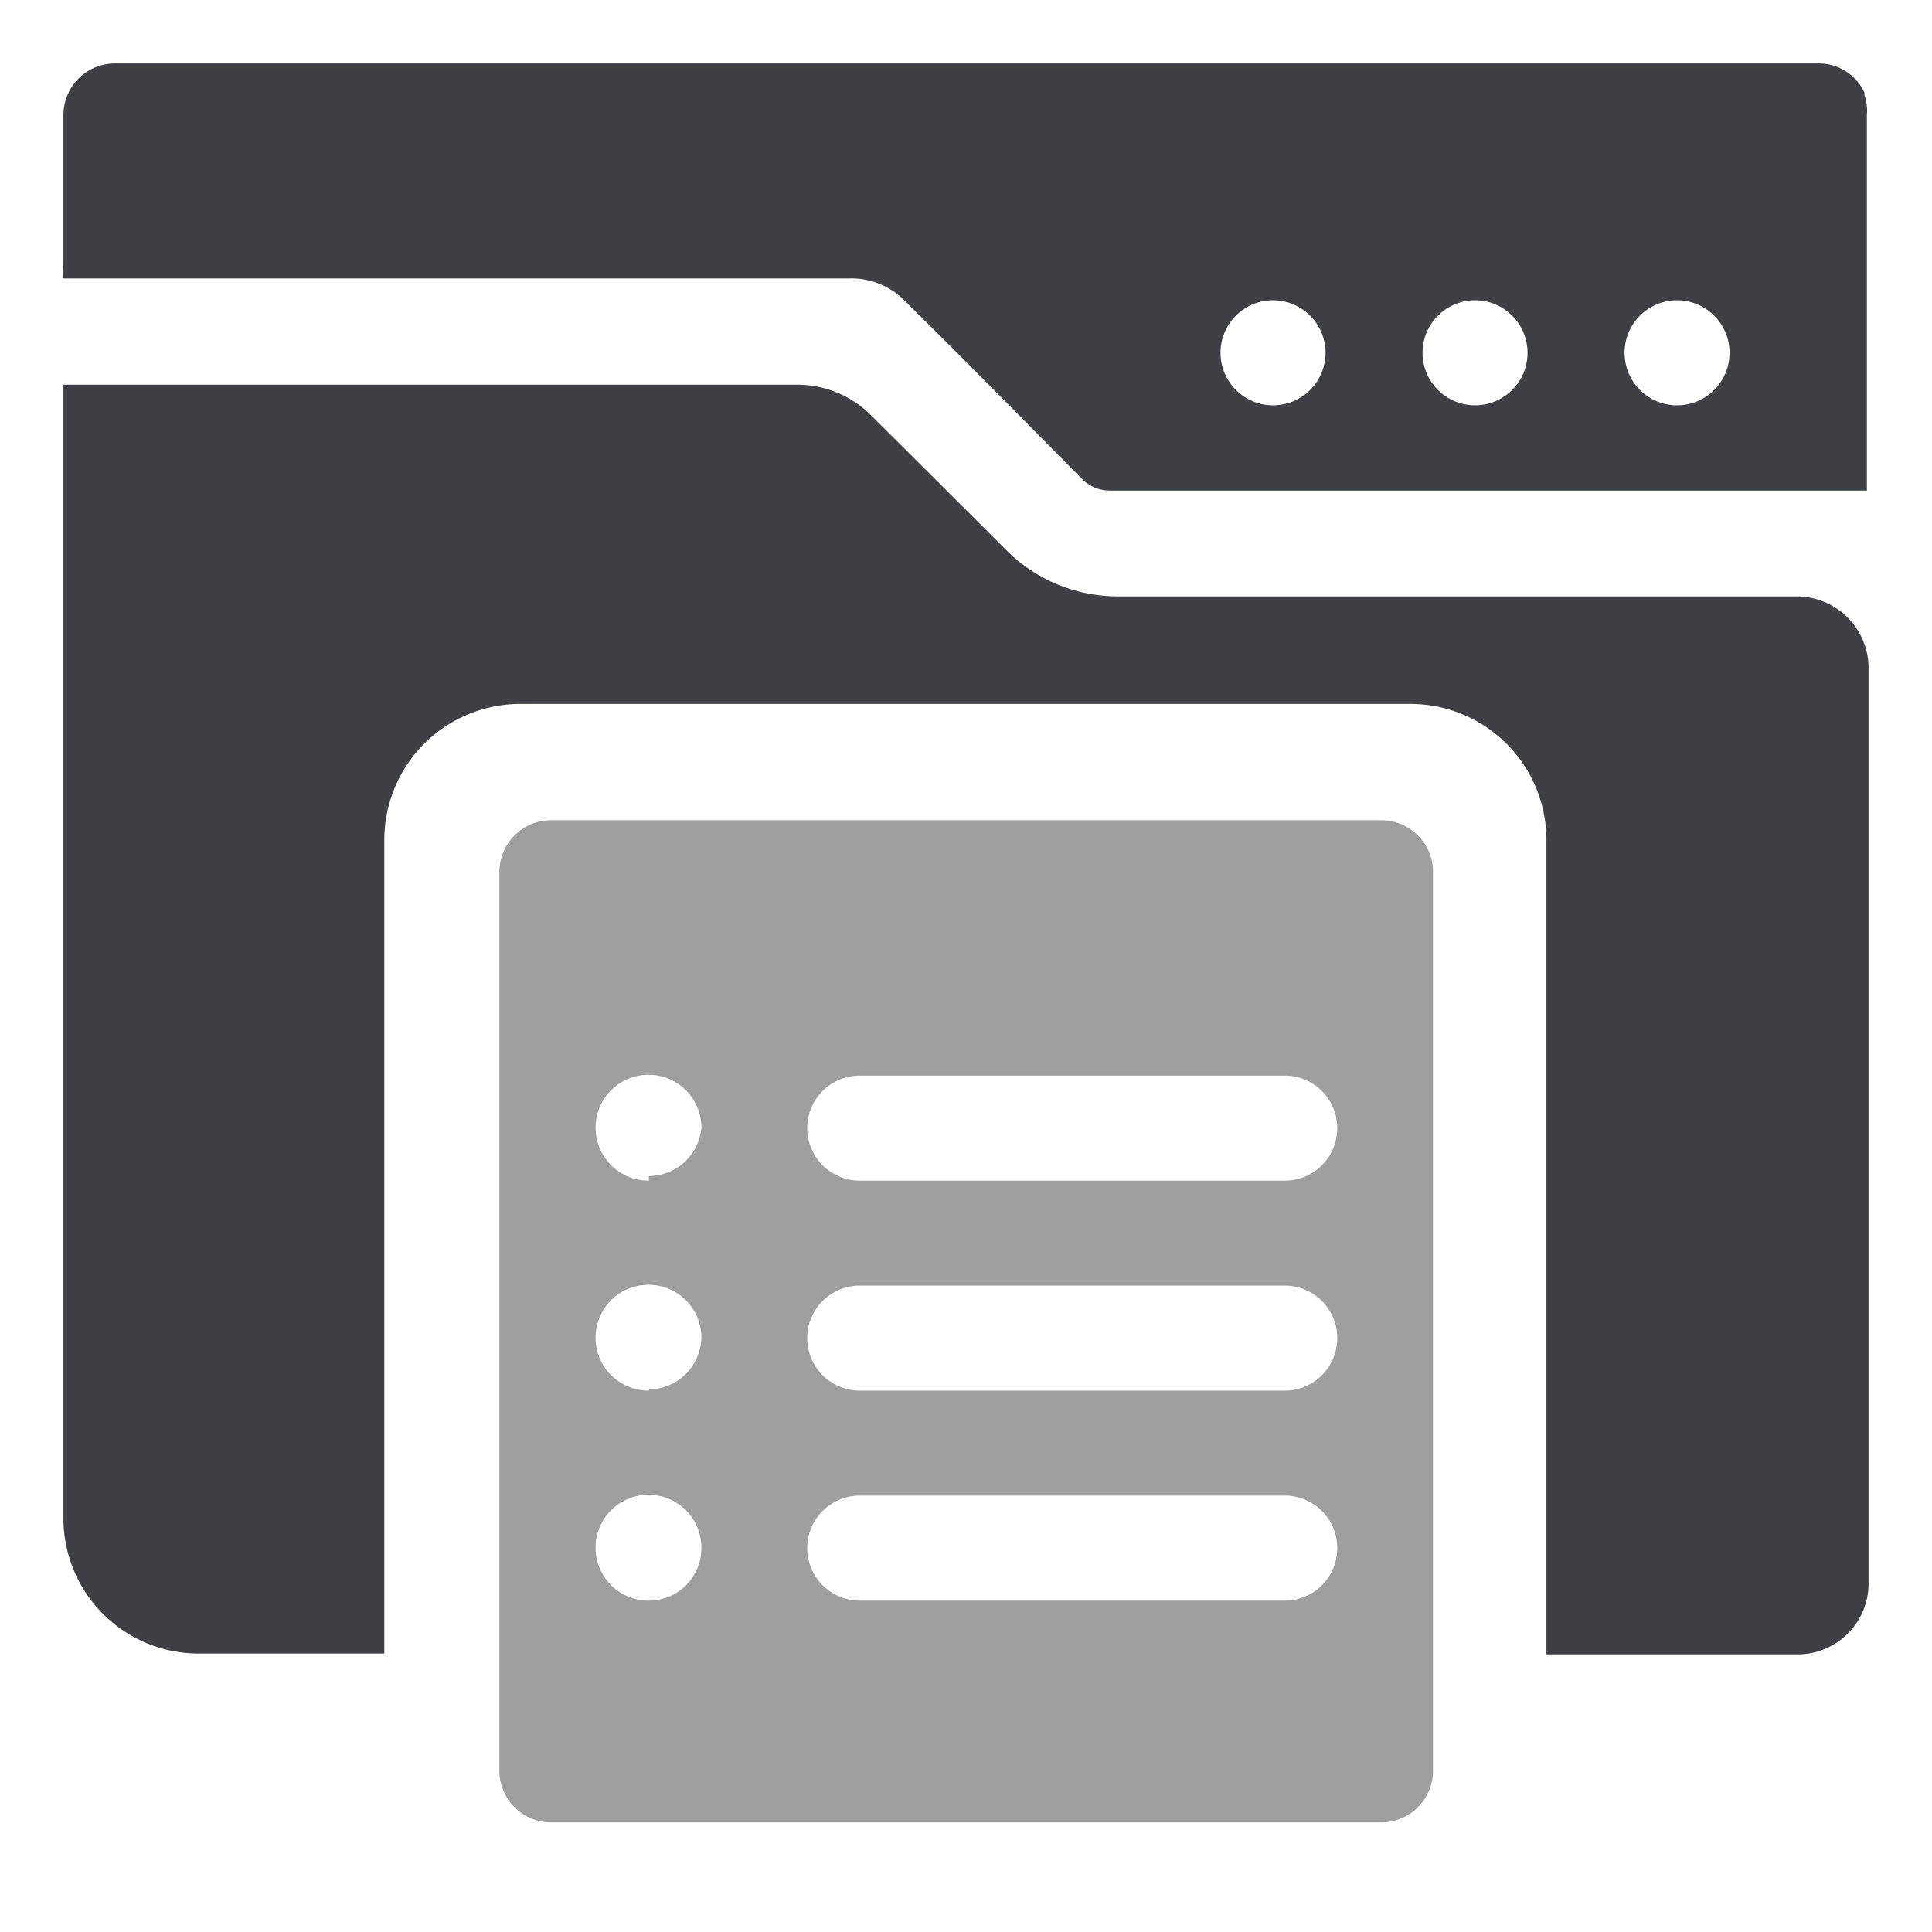
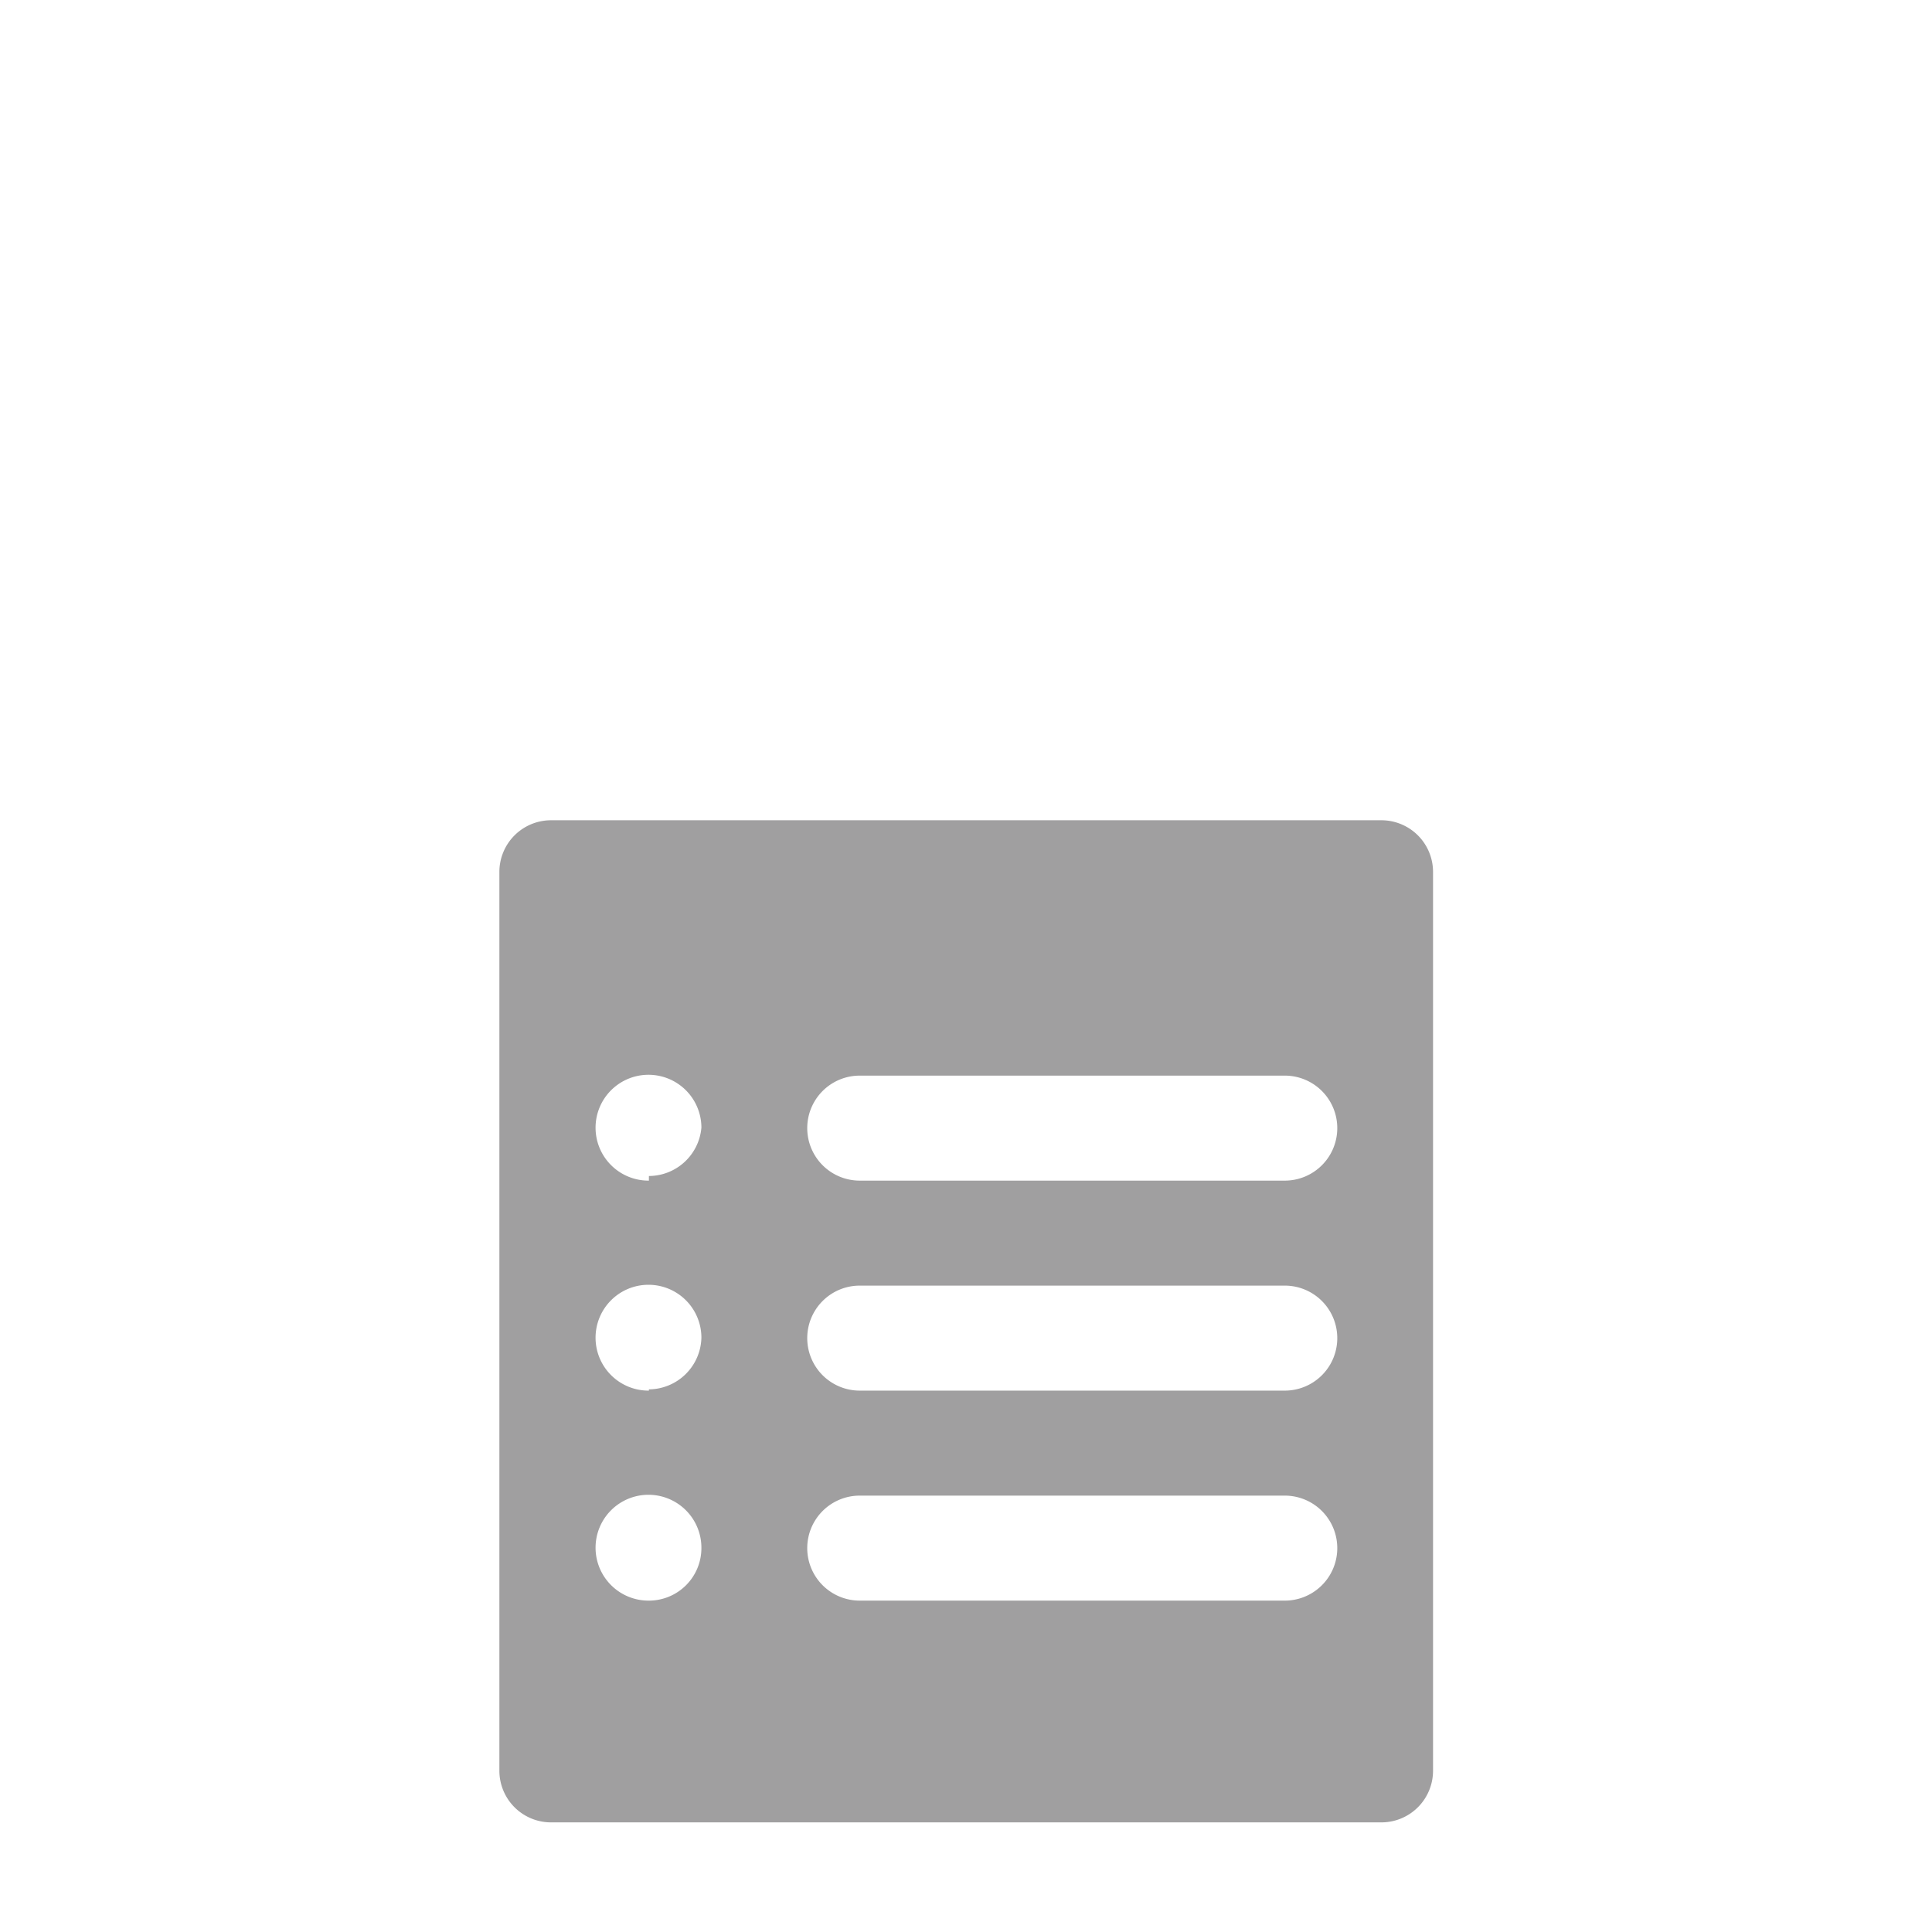
<svg xmlns="http://www.w3.org/2000/svg" id="Layer_1" data-name="Layer 1" viewBox="0 0 46 46">
  <defs>
    <style>.cls-1{fill:#3f4045;}.cls-2{fill:#a09fa0;}</style>
  </defs>
-   <path class="cls-1" d="M44.39,2.26l0-.06a1.2,1.2,0,0,0-1.1-.69H2.74A1.23,1.23,0,0,0,1.51,2.74V4.6c0,.56,0,1.13,0,1.7a2,2,0,0,0,0,.33H20.2a1.79,1.79,0,0,1,1.38.57C23,8.6,24.37,10,25.75,11.39a.93.93,0,0,0,.7.29h18V2.74A1.12,1.12,0,0,0,44.39,2.26ZM30.31,9.65A1.25,1.25,0,1,1,31.56,8.4,1.25,1.25,0,0,1,30.31,9.65Zm4.81,0A1.25,1.25,0,1,1,36.37,8.4,1.25,1.25,0,0,1,35.12,9.65Zm4.81,0A1.25,1.25,0,1,1,41.18,8.4,1.25,1.25,0,0,1,39.93,9.65Z" />
-   <path class="cls-1" d="M44.49,15.9V37.68a1.69,1.69,0,0,1-1.67,1.71h0c-1.65,0-3.3,0-5,0h-1V20a3.24,3.24,0,0,0-3.25-3.24H12.39A3.24,3.24,0,0,0,9.15,20V39.37H4.73a3.22,3.22,0,0,1-3.22-3.21v-27H19a2.47,2.47,0,0,1,1.72.71q1.6,1.59,3.2,3.19a3.76,3.76,0,0,0,2.7,1.14H42.78A1.71,1.71,0,0,1,44.49,15.9Z" />
  <path class="cls-2" d="M11.89,20.76v21.4a1.23,1.23,0,0,0,1.23,1.23H32.89a1.23,1.23,0,0,0,1.23-1.23V20.76a1.23,1.23,0,0,0-1.23-1.23H13.12A1.23,1.23,0,0,0,11.89,20.76Zm3.56,17.35a1.26,1.26,0,1,1,1.25-1.25A1.25,1.25,0,0,1,15.45,38.11Zm0-5a1.26,1.26,0,1,1,1.25-1.26A1.26,1.26,0,0,1,15.45,33.08Zm0-5a1.26,1.26,0,1,1,1.25-1.26A1.26,1.26,0,0,1,15.45,28ZM30.59,38.11H20.47a1.25,1.25,0,0,1,0-2.5H30.59a1.25,1.25,0,1,1,0,2.5Zm0-5H20.47a1.25,1.25,0,0,1,0-2.5H30.59a1.25,1.25,0,0,1,0,2.5Zm0-5H20.47a1.25,1.25,0,0,1,0-2.5H30.59a1.25,1.25,0,1,1,0,2.5Z" />
</svg>